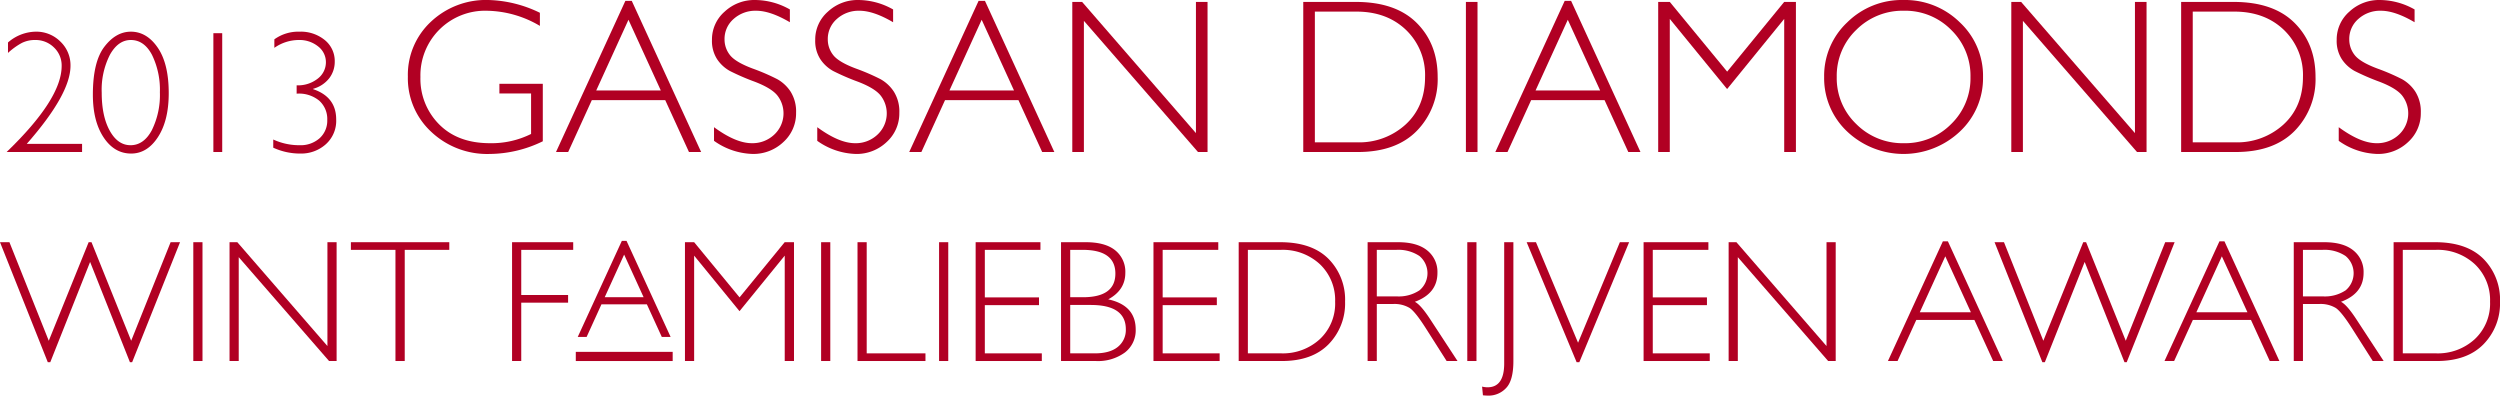
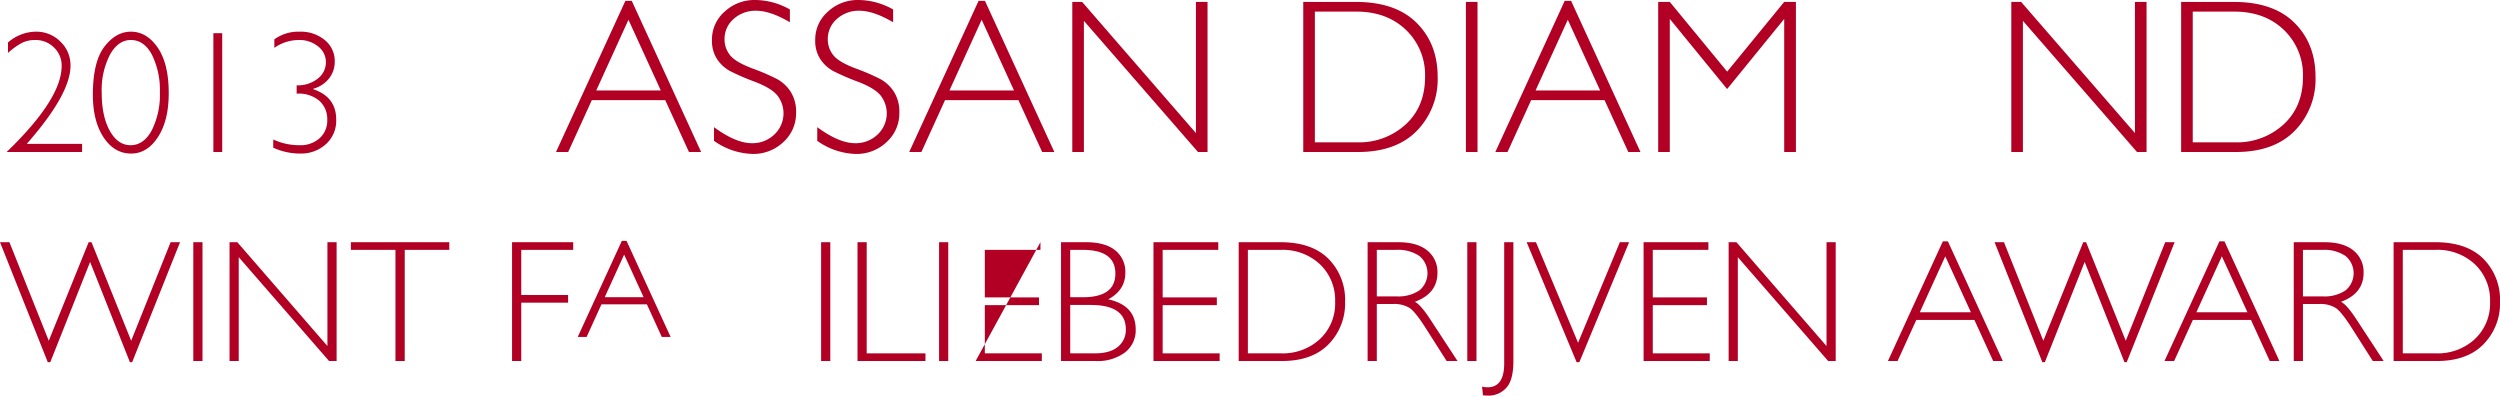
<svg xmlns="http://www.w3.org/2000/svg" id="Group_18" data-name="Group 18" width="677.748" height="107.254" viewBox="0 0 677.748 107.254">
  <defs>
    <clipPath id="clip-path">
      <rect id="Rectangle_24" data-name="Rectangle 24" width="677.748" height="107.254" fill="#b10023" />
    </clipPath>
  </defs>
  <g id="Group_17" data-name="Group 17" clip-path="url(#clip-path)">
    <path id="Path_2" data-name="Path 2" d="M1.816,12.673V9.838A11.7,11.7,0,0,1,9.332,6.909a9.206,9.206,0,0,1,6.686,2.685,8.839,8.839,0,0,1,2.744,6.561q0,7.677-11.851,21.165H21.9v2.213H1.447Q16.364,25.17,16.364,16.2a6.72,6.72,0,0,0-2.075-5A7.064,7.064,0,0,0,9.147,9.169,7.834,7.834,0,0,0,5.505,10a18.7,18.7,0,0,0-3.689,2.674" transform="translate(0.351 1.676)" fill="#b10023" />
    <path id="Path_3" data-name="Path 3" d="M30.544,6.909q4.334,0,7.309,4.347T40.828,23.58q0,7.424-2.918,11.9t-7.274,4.472q-4.565,0-7.469-4.393T20.262,23.995q0-8.924,3.124-13t7.159-4.082m-.092,30.78q3.6,0,5.787-4.058A21.5,21.5,0,0,0,38.43,23.348,21.568,21.568,0,0,0,36.3,13.215q-2.132-4.046-5.752-4.046-3.413,0-5.649,3.976A20.877,20.877,0,0,0,22.66,23.44q0,6.387,2.177,10.317t5.615,3.932" transform="translate(4.915 1.676)" fill="#b10023" />
    <rect id="Rectangle_17" data-name="Rectangle 17" width="2.398" height="32.209" transform="translate(57.846 9)" fill="#b10023" />
    <path id="Path_4" data-name="Path 4" d="M59.915,11.29v-2.3A11.093,11.093,0,0,1,66.694,6.91,10.291,10.291,0,0,1,73.6,9.193a7.312,7.312,0,0,1,2.686,5.833,7.309,7.309,0,0,1-1.5,4.519A8.32,8.32,0,0,1,70.429,22.4V22.5q6.248,2.1,6.248,8.207a8.516,8.516,0,0,1-2.848,6.756,9.965,9.965,0,0,1-6.789,2.489,17.336,17.336,0,0,1-7.423-1.591V36.144a16.726,16.726,0,0,0,7.147,1.545,7.734,7.734,0,0,0,5.418-1.89,6.392,6.392,0,0,0,2.075-4.958,6.655,6.655,0,0,0-2.2-5.245,8.647,8.647,0,0,0-6.1-1.879V21.458A8.65,8.65,0,0,0,71.7,19.624a5.573,5.573,0,0,0,2.191-4.415,5.37,5.37,0,0,0-2.11-4.3,8.007,8.007,0,0,0-5.267-1.74,11.583,11.583,0,0,0-6.594,2.121" transform="translate(14.462 1.676)" fill="#b10023" />
-     <path id="Path_5" data-name="Path 5" d="M124.778,3.466V7.018a28.956,28.956,0,0,0-14.416-4.105A17.52,17.52,0,0,0,92.393,20.882,17.477,17.477,0,0,0,97.461,33.71q5.066,5.111,13.775,5.111a24.012,24.012,0,0,0,11.153-2.505V25.338H113.8V22.716h11.766V38.3a33.241,33.241,0,0,1-14.445,3.437,22.083,22.083,0,0,1-15.8-6,19.772,19.772,0,0,1-6.335-14.969A19.649,19.649,0,0,1,95.2,5.926,21.751,21.751,0,0,1,110.827,0a33.683,33.683,0,0,1,13.951,3.466" transform="translate(21.586 0)" fill="#b10023" />
    <path id="Path_6" data-name="Path 6" d="M141.841.187l18.81,40.977h-3.3L150.916,27.1h-19.9l-6.413,14.067h-3.3L140.113.187Zm7.874,24.289L140.949,5.313l-8.737,19.163Z" transform="translate(29.427 0.045)" fill="#b10023" />
    <path id="Path_7" data-name="Path 7" d="M176.451,2.563V6.029q-5.3-3.116-9.116-3.116A8.8,8.8,0,0,0,161.2,5.141a7.149,7.149,0,0,0-2.46,5.52,6.8,6.8,0,0,0,1.456,4.252q1.456,1.892,6.086,3.64a57.689,57.689,0,0,1,6.757,2.913,10.307,10.307,0,0,1,3.611,3.379,10.1,10.1,0,0,1,1.485,5.737A10.46,10.46,0,0,1,174.7,38.5a11.791,11.791,0,0,1-8.387,3.232,18.9,18.9,0,0,1-10.427-3.553v-3.7q5.912,4.341,10.251,4.34a8.561,8.561,0,0,0,6.1-2.346,7.872,7.872,0,0,0,.947-10.427q-1.543-2.082-6.259-3.893a62.136,62.136,0,0,1-6.742-2.916,9.933,9.933,0,0,1-3.437-3.159,9.115,9.115,0,0,1-1.414-5.282,10,10,0,0,1,3.436-7.641A11.8,11.8,0,0,1,167.045,0a19.338,19.338,0,0,1,9.406,2.563" transform="translate(37.682 0)" fill="#b10023" />
    <path id="Path_8" data-name="Path 8" d="M198.974,2.563V6.029q-5.3-3.116-9.116-3.116a8.8,8.8,0,0,0-6.131,2.228,7.149,7.149,0,0,0-2.46,5.52,6.8,6.8,0,0,0,1.456,4.252q1.456,1.892,6.086,3.64a57.69,57.69,0,0,1,6.757,2.913,10.308,10.308,0,0,1,3.611,3.379,10.1,10.1,0,0,1,1.485,5.737,10.46,10.46,0,0,1-3.436,7.921,11.791,11.791,0,0,1-8.387,3.232,18.9,18.9,0,0,1-10.427-3.553v-3.7q5.912,4.341,10.251,4.34a8.561,8.561,0,0,0,6.1-2.346,7.872,7.872,0,0,0,.947-10.427q-1.543-2.082-6.259-3.893a62.14,62.14,0,0,1-6.742-2.916,9.933,9.933,0,0,1-3.437-3.159A9.115,9.115,0,0,1,177.86,10.8,10,10,0,0,1,181.3,3.159,11.8,11.8,0,0,1,189.568,0a19.338,19.338,0,0,1,9.406,2.563" transform="translate(43.146 0)" fill="#b10023" />
    <path id="Path_9" data-name="Path 9" d="M218.9.187l18.81,40.977h-3.3L227.978,27.1h-19.9l-6.413,14.067h-3.3L217.175.187Zm7.874,24.289L218.011,5.313l-8.737,19.163Z" transform="translate(48.121 0.045)" fill="#b10023" />
    <path id="Path_10" data-name="Path 10" d="M270.612.422V41.106h-2.59L237.091,5.547V41.106h-3.145V.422h2.665l30.856,35.559V.422Z" transform="translate(56.752 0.102)" fill="#b10023" />
    <path id="Path_11" data-name="Path 11" d="M284.337.422h14.241q10.8,0,16.5,5.679t5.694,14.677a19.973,19.973,0,0,1-5.635,14.577q-5.636,5.752-16,5.752H284.337Zm3.145,2.621V38.485h11.474A18.646,18.646,0,0,0,312.1,33.636q5.258-4.848,5.257-12.858a16.893,16.893,0,0,0-5.184-12.785q-5.183-4.95-13.426-4.95Z" transform="translate(68.976 0.102)" fill="#b10023" />
    <rect id="Rectangle_18" data-name="Rectangle 18" width="3.145" height="40.685" transform="translate(397.406 0.524)" fill="#b10023" />
    <path id="Path_12" data-name="Path 12" d="M346.778.187l18.81,40.977h-3.3L355.853,27.1h-19.9l-6.412,14.067h-3.3L345.049.187Zm7.874,24.289L345.886,5.313l-8.737,19.163Z" transform="translate(79.142 0.045)" fill="#b10023" />
    <path id="Path_13" data-name="Path 13" d="M380.471,19.317,395.927.422h3.184V41.107h-3.175V5.023L380.456,24.041,364.919,5.023V41.107h-3.145V.422h3.146Z" transform="translate(87.761 0.102)" fill="#b10023" />
-     <path id="Path_14" data-name="Path 14" d="M419.478,0a21.188,21.188,0,0,1,15.3,6.073,19.82,19.82,0,0,1,6.275,14.808,19.791,19.791,0,0,1-6.275,14.781,22.248,22.248,0,0,1-30.55,0,19.835,19.835,0,0,1-6.248-14.781,19.863,19.863,0,0,1,6.248-14.808A21.048,21.048,0,0,1,419.478,0m.117,38.821a17.491,17.491,0,0,0,12.828-5.2,17.275,17.275,0,0,0,5.228-12.741,17.309,17.309,0,0,0-5.228-12.77,17.49,17.49,0,0,0-12.828-5.2,17.723,17.723,0,0,0-12.917,5.2,17.218,17.218,0,0,0-5.285,12.77,17.184,17.184,0,0,0,5.285,12.741,17.724,17.724,0,0,0,12.917,5.2" transform="translate(96.545 0)" fill="#b10023" />
    <path id="Path_15" data-name="Path 15" d="M475.479.422V41.106h-2.588L441.958,5.547V41.106h-3.145V.422h2.665l30.856,35.559V.422Z" transform="translate(106.449 0.102)" fill="#b10023" />
    <path id="Path_16" data-name="Path 16" d="M475.868.422h14.241q10.8,0,16.5,5.679T512.3,20.778a19.973,19.973,0,0,1-5.635,14.577q-5.636,5.752-16,5.752H475.868Zm3.145,2.621V38.485h11.474a18.646,18.646,0,0,0,13.149-4.849q5.258-4.848,5.257-12.858a16.893,16.893,0,0,0-5.184-12.785q-5.183-4.95-13.426-4.95Z" transform="translate(115.438 0.102)" fill="#b10023" />
-     <path id="Path_17" data-name="Path 17" d="M530.92,2.563V6.029q-5.3-3.116-9.116-3.116a8.8,8.8,0,0,0-6.131,2.228,7.149,7.149,0,0,0-2.46,5.52,6.8,6.8,0,0,0,1.456,4.252q1.456,1.892,6.086,3.64a57.688,57.688,0,0,1,6.757,2.913,10.307,10.307,0,0,1,3.611,3.379,10.1,10.1,0,0,1,1.485,5.737,10.46,10.46,0,0,1-3.436,7.921,11.791,11.791,0,0,1-8.387,3.232,18.9,18.9,0,0,1-10.427-3.553v-3.7q5.912,4.341,10.251,4.34a8.561,8.561,0,0,0,6.1-2.346,7.872,7.872,0,0,0,.947-10.427q-1.543-2.082-6.259-3.893a61.976,61.976,0,0,1-6.741-2.916,9.936,9.936,0,0,1-3.438-3.159,9.115,9.115,0,0,1-1.414-5.282,10,10,0,0,1,3.436-7.641A11.8,11.8,0,0,1,521.514,0a19.338,19.338,0,0,1,9.406,2.563" transform="translate(123.671 0)" fill="#b10023" />
    <path id="Path_18" data-name="Path 18" d="M24.427,58.192l-10.8,27.183h-.672L0,52.842H2.555L13.221,79.564,24.033,52.842h.773L35.563,79.564,46.254,52.842h2.555L35.823,85.375h-.6Z" transform="translate(0 12.818)" fill="#b10023" />
    <rect id="Rectangle_19" data-name="Rectangle 19" width="2.49" height="32.209" transform="translate(52.406 65.661)" fill="#b10023" />
    <path id="Path_19" data-name="Path 19" d="M79.106,52.843V85.052H77.057L52.57,56.9V85.052h-2.49V52.843h2.109L76.616,80.993V52.843Z" transform="translate(12.149 12.818)" fill="#b10023" />
    <path id="Path_20" data-name="Path 20" d="M103.232,52.843v2.075H91.151V85.052H88.638V54.918H76.556V52.843Z" transform="translate(18.571 12.818)" fill="#b10023" />
    <path id="Path_21" data-name="Path 21" d="M128.295,52.843v2.075H114.208V67.16h12.7v2.075h-12.7V85.052h-2.49V52.843Z" transform="translate(27.101 12.818)" fill="#b10023" />
-     <path id="Path_22" data-name="Path 22" d="M164.241,67.8l12.236-14.959H179V85.052h-2.513V56.486L164.229,71.541l-12.3-15.055V85.052h-2.49V52.843h2.491Z" transform="translate(36.252 12.818)" fill="#b10023" />
    <rect id="Rectangle_20" data-name="Rectangle 20" width="2.49" height="32.209" transform="translate(222.603 65.661)" fill="#b10023" />
    <path id="Path_23" data-name="Path 23" d="M189.577,52.843V82.977h15.931v2.075H187.087V52.843Z" transform="translate(45.384 12.818)" fill="#b10023" />
    <rect id="Rectangle_21" data-name="Rectangle 21" width="2.49" height="32.209" transform="translate(254.582 65.661)" fill="#b10023" />
-     <path id="Path_24" data-name="Path 24" d="M230.428,52.843v2.075H215.349V67.806h14.687v2.1H215.349V82.977H230.8v2.075H212.859V52.843Z" transform="translate(51.636 12.818)" fill="#b10023" />
+     <path id="Path_24" data-name="Path 24" d="M230.428,52.843v2.075H215.349V67.806h14.687v2.1H215.349V82.977H230.8v2.075H212.859Z" transform="translate(51.636 12.818)" fill="#b10023" />
    <path id="Path_25" data-name="Path 25" d="M231.488,52.843h6.71q5.279,0,8,2.213a7.45,7.45,0,0,1,2.719,6.11q0,4.658-4.632,7.17,7.444,1.616,7.446,8.163a7.543,7.543,0,0,1-2.918,6.237,12.343,12.343,0,0,1-7.894,2.317h-9.43Zm2.49,2.075V67.76h3.458q8.784,0,8.785-6.41,0-6.432-8.877-6.432Zm0,14.94V82.977h6.663q4.127,0,6.271-1.776a5.848,5.848,0,0,0,2.143-4.749q0-6.593-9.5-6.594Z" transform="translate(56.156 12.818)" fill="#b10023" />
    <path id="Path_26" data-name="Path 26" d="M269.226,52.843v2.075H254.147V67.806h14.687v2.1H254.147V82.977h15.448v2.075H251.657V52.843Z" transform="translate(61.048 12.818)" fill="#b10023" />
    <path id="Path_27" data-name="Path 27" d="M270.249,52.843h11.274q8.553,0,13.061,4.5a15.7,15.7,0,0,1,4.508,11.621A15.8,15.8,0,0,1,294.63,80.5q-4.458,4.553-12.668,4.553H270.249Zm2.49,2.075V82.977h9.085a14.764,14.764,0,0,0,10.409-3.838,13.185,13.185,0,0,0,4.161-10.179,13.375,13.375,0,0,0-4.1-10.122,14.759,14.759,0,0,0-10.628-3.919Z" transform="translate(65.558 12.818)" fill="#b10023" />
    <path id="Path_28" data-name="Path 28" d="M298.378,52.843h8.255q5.187,0,7.93,2.249a7.442,7.442,0,0,1,2.744,6.074q0,5.58-6.132,7.839,1.59.76,4.288,4.911l7.285,11.136H319.8l-5.61-8.827q-2.811-4.429-4.379-5.525a7.989,7.989,0,0,0-4.586-1.1h-4.357V85.052h-2.49Zm2.49,2.075V67.529h5.349a10.116,10.116,0,0,0,6.237-1.648,6.065,6.065,0,0,0-.035-9.3,10.269,10.269,0,0,0-6.295-1.66Z" transform="translate(72.382 12.818)" fill="#b10023" />
    <rect id="Rectangle_22" data-name="Rectangle 22" width="2.49" height="32.209" transform="translate(397.781 65.661)" fill="#b10023" />
    <path id="Path_29" data-name="Path 29" d="M331.837,52.843V85.052q0,5.325-2.006,7.355a6.455,6.455,0,0,1-4.75,2.029,14.038,14.038,0,0,1-1.5-.093l-.23-2.351a6.521,6.521,0,0,0,1.475.184q4.518,0,4.519-6.455V52.843Z" transform="translate(78.441 12.818)" fill="#b10023" />
    <path id="Path_30" data-name="Path 30" d="M360.857,52.843l-13.5,32.532h-.736L333.076,52.843H335.6L347.012,80.1l11.332-27.252Z" transform="translate(80.799 12.818)" fill="#b10023" />
    <path id="Path_31" data-name="Path 31" d="M376.155,52.843v2.075H361.077V67.806h14.687v2.1H361.077V82.977h15.448v2.075H358.587V52.843Z" transform="translate(86.988 12.818)" fill="#b10023" />
    <path id="Path_32" data-name="Path 32" d="M406.169,52.843V85.052H404.12L379.632,56.9V85.052h-2.49V52.843h2.109l24.428,28.151V52.843Z" transform="translate(91.489 12.818)" fill="#b10023" />
    <path id="Path_33" data-name="Path 33" d="M428.153,52.657,443.044,85.1h-2.613l-5.095-11.136H419.584L414.508,85.1h-2.613l14.89-32.44Zm6.234,19.229-6.94-15.171-6.916,15.171Z" transform="translate(99.92 12.773)" fill="#b10023" />
    <path id="Path_34" data-name="Path 34" d="M459.59,58.192l-10.8,27.183h-.671l-12.96-32.532h2.555l10.666,26.722L459.2,52.842h.774l10.757,26.722,10.69-26.722h2.555L470.986,85.375h-.6Z" transform="translate(105.564 12.818)" fill="#b10023" />
    <path id="Path_35" data-name="Path 35" d="M488.493,52.657,503.384,85.1h-2.613l-5.095-11.136H479.924L474.848,85.1h-2.613l14.89-32.44Zm6.234,19.229-6.94-15.171-6.916,15.171Z" transform="translate(114.557 12.773)" fill="#b10023" />
    <path id="Path_36" data-name="Path 36" d="M500.438,52.843h8.254q5.187,0,7.93,2.249a7.442,7.442,0,0,1,2.744,6.074q0,5.58-6.132,7.839,1.59.76,4.288,4.911l7.285,11.136H521.86l-5.61-8.827q-2.811-4.429-4.379-5.525a7.989,7.989,0,0,0-4.586-1.1h-4.356V85.052h-2.49Zm2.49,2.075V67.529h5.349a10.116,10.116,0,0,0,6.237-1.648,6.065,6.065,0,0,0-.035-9.3,10.269,10.269,0,0,0-6.295-1.66Z" transform="translate(121.399 12.818)" fill="#b10023" />
    <path id="Path_37" data-name="Path 37" d="M522.222,52.843H533.5q8.553,0,13.061,4.5a15.7,15.7,0,0,1,4.508,11.621A15.8,15.8,0,0,1,546.6,80.5q-4.459,4.553-12.668,4.553H522.222Zm2.49,2.075V82.977H533.8a14.765,14.765,0,0,0,10.409-3.838,13.185,13.185,0,0,0,4.161-10.179,13.375,13.375,0,0,0-4.1-10.122,14.758,14.758,0,0,0-10.628-3.919Z" transform="translate(126.683 12.818)" fill="#b10023" />
    <path id="Path_38" data-name="Path 38" d="M132.476,69.755h12.313l4.045,8.84h2.392L139.317,52.64l-.04-.085H138L126.143,78.387l-.094.208h2.406Zm.886-1.936,5.261-11.546L143.9,67.819Z" transform="translate(30.578 12.749)" fill="#b10023" />
-     <rect id="Rectangle_23" data-name="Rectangle 23" width="26.265" height="2.488" transform="translate(156.097 95.388)" fill="#b10023" />
  </g>
</svg>